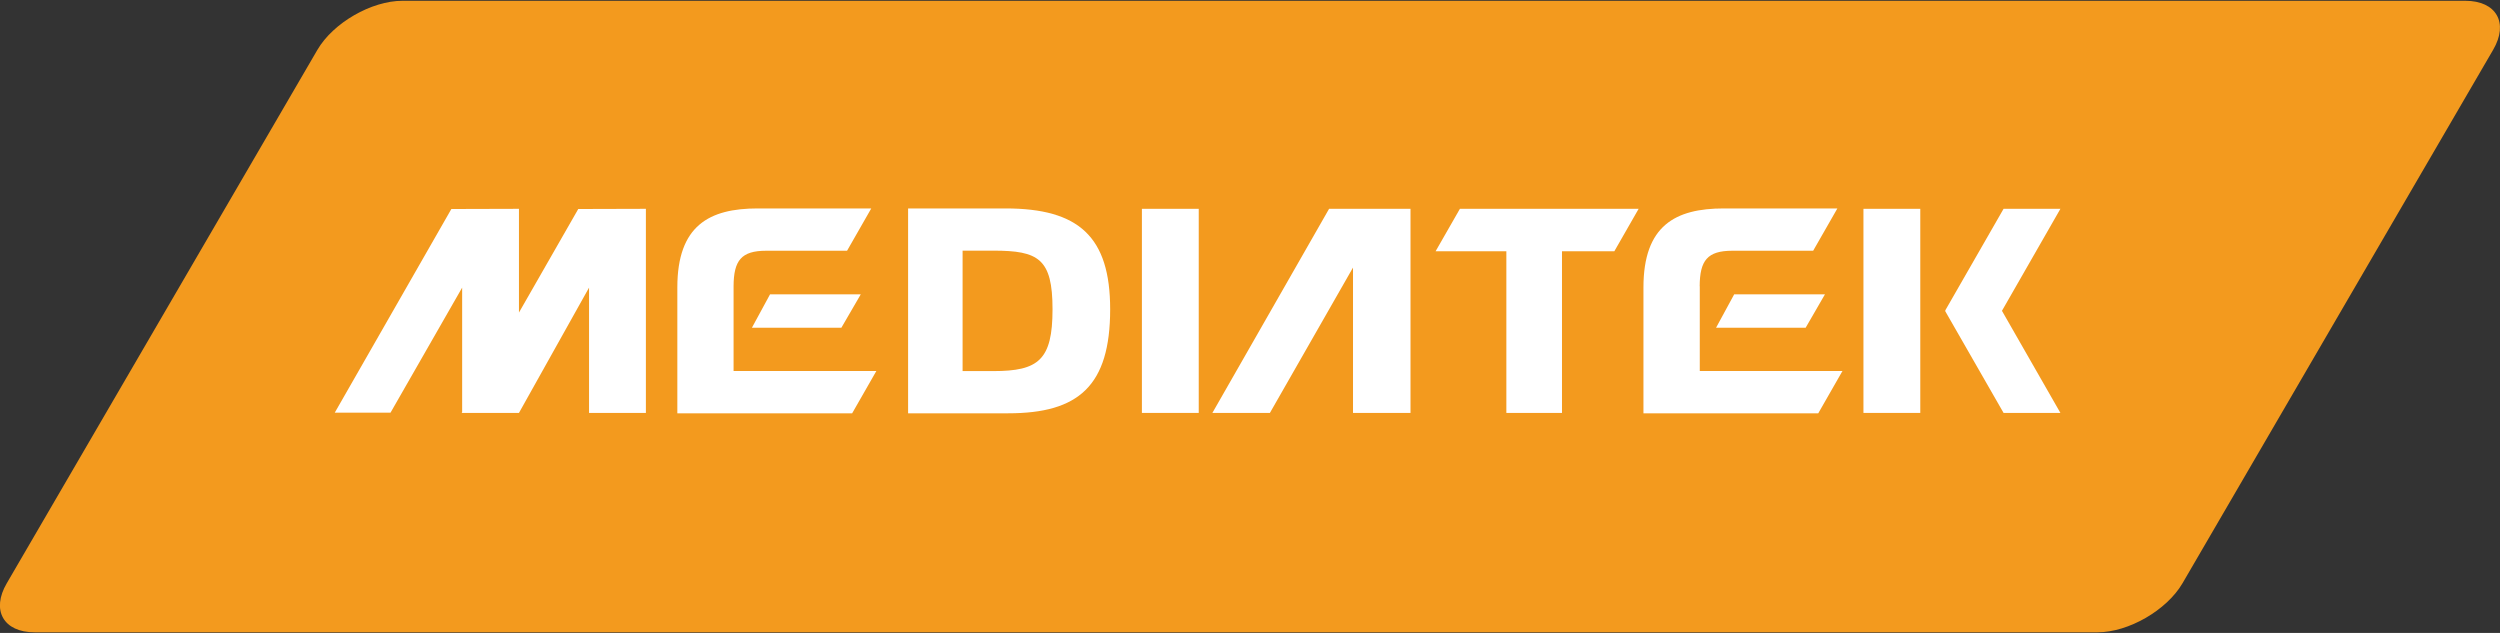
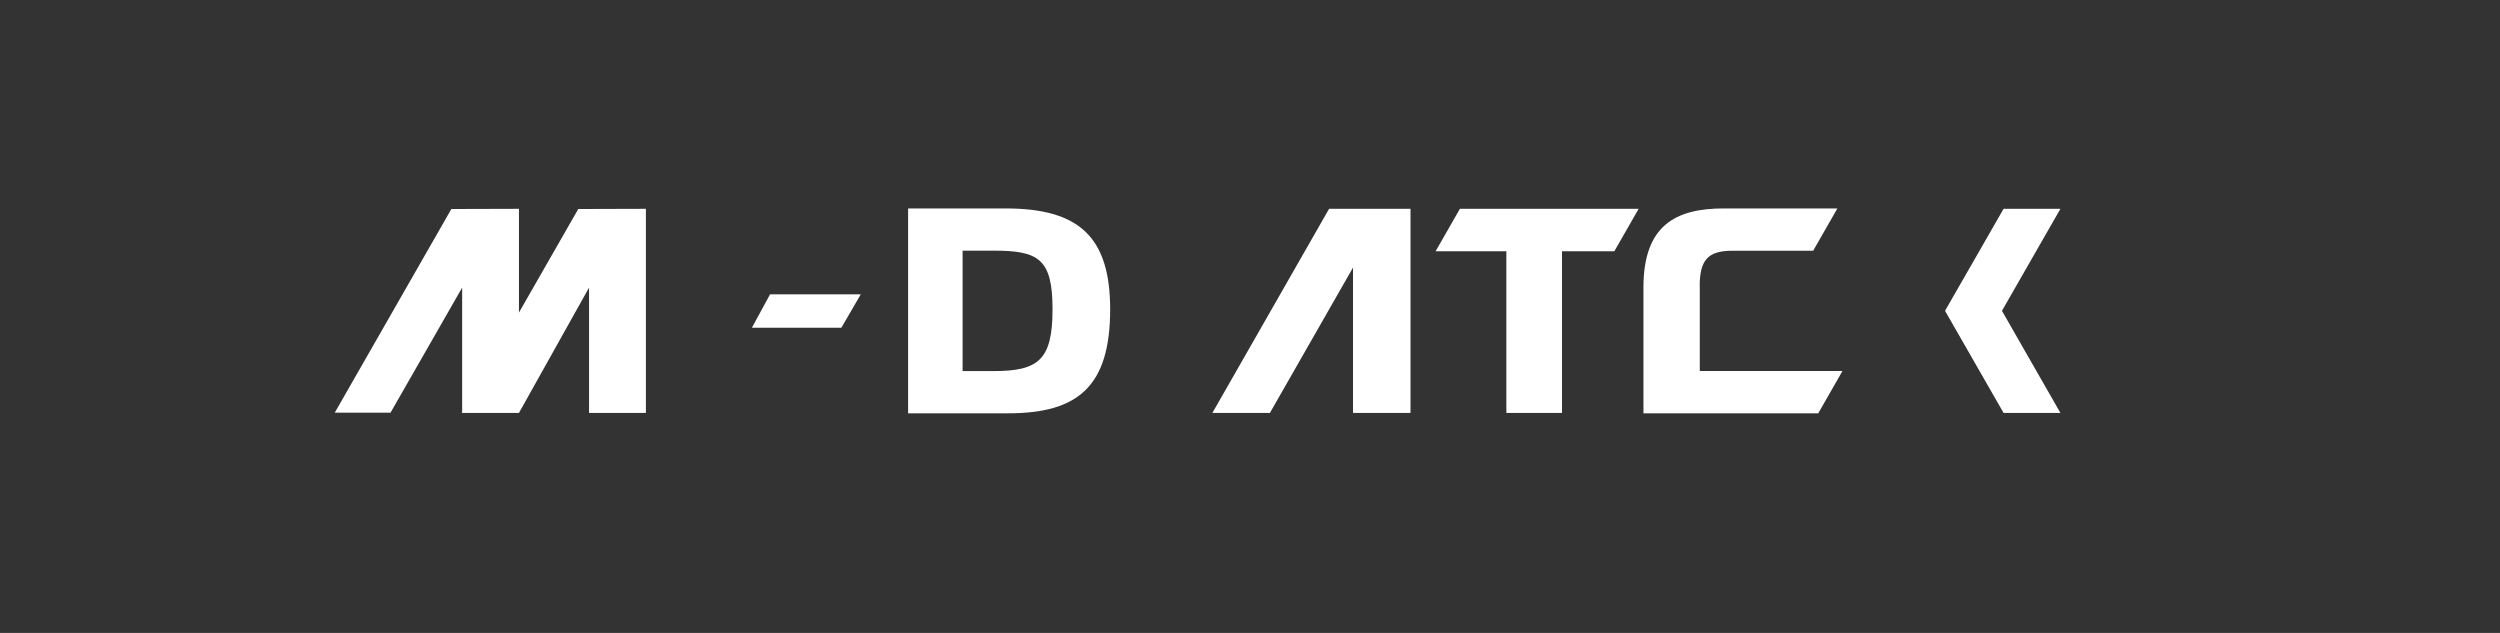
<svg xmlns="http://www.w3.org/2000/svg" width="79" height="20" xml:space="preserve" overflow="hidden">
  <rect width="100%" height="100%" fill="#333333" stroke="none" />
  <defs>
    <clipPath id="clip0">
      <rect x="0" y="0" width="79" height="20" />
    </clipPath>
  </defs>
  <g clip-path="url(#clip0)">
-     <path d="M68.967 18.242C68.469 19.087 67.261 19.778 66.279 19.778L1.093 19.778C0.111 19.778-0.285 19.087 0.214 18.242L10.03 1.536C10.528 0.691 11.736 0 12.718 0L77.904 0C78.885 0 79.282 0.691 78.783 1.536L68.967 18.242Z" fill="#F39A1E" transform="matrix(1 0 0 1.009 0 0.025)" />
-     <path d="M58.885 6.515 60.681 6.515 60.681 12.907 58.885 12.907Z" fill="#FFFFFF" transform="matrix(1 0 0 1.009 0 0.025)" />
    <path d="M63.266 9.717 63.26 9.717 63.266 9.702 65.109 6.515 63.313 6.515 61.467 9.702 61.48 9.717 61.467 9.717 61.467 9.717 61.467 9.717 63.313 12.907 65.109 12.907 65.109 12.907 65.109 12.907Z" fill="#FFFFFF" transform="matrix(1 0 0 1.009 0 0.025)" />
    <path d="M43.442 6.515 42.755 6.515 42.287 6.515 41.999 6.515 38.311 12.907 40.129 12.907 42.755 8.355 42.755 12.907 44.572 12.907 44.572 6.515 43.597 6.515Z" fill="#FFFFFF" transform="matrix(1 0 0 1.009 0 0.025)" />
    <path d="M23.76 10.24 26.587 10.24 27.2 9.194 24.333 9.194Z" fill="#FFFFFF" transform="matrix(1 0 0 1.009 0 0.025)" />
-     <path d="M23.181 8.94 23.181 8.94C23.184 8.132 23.426 7.828 24.209 7.828L26.767 7.828 27.532 6.503 23.943 6.503C22.413 6.503 21.404 7.039 21.404 8.977L21.404 12.919 26.928 12.919 27.693 11.594 23.181 11.594 23.181 8.94Z" fill="#FFFFFF" transform="matrix(1 0 0 1.009 0 0.025)" />
-     <path d="M54.227 10.24 57.058 10.24 57.668 9.194 54.8 9.194Z" fill="#FFFFFF" transform="matrix(1 0 0 1.009 0 0.025)" />
    <path d="M53.71 8.94 53.71 8.94C53.713 8.132 53.955 7.828 54.741 7.828L57.296 7.828 58.061 6.503 54.472 6.503C52.942 6.503 51.933 7.039 51.933 8.977L51.933 12.919 57.457 12.919 58.222 11.594 53.713 11.594 53.713 8.94Z" fill="#FFFFFF" transform="matrix(1 0 0 1.009 0 0.025)" />
    <path d="M45.365 7.844 47.601 7.844 47.601 12.907 49.359 12.907 49.359 7.844 51.013 7.844 51.781 6.515 46.133 6.515Z" fill="#FFFFFF" transform="matrix(1 0 0 1.009 0 0.025)" />
-     <path d="M31.777 6.503 28.696 6.503 28.696 12.919 31.861 12.919C34.081 12.919 35.081 12.061 35.081 9.661 35.081 7.388 34.09 6.503 31.777 6.503ZM31.393 11.597 30.418 11.597 30.418 7.825 31.393 7.825C32.815 7.825 33.26 8.076 33.26 9.661 33.26 11.25 32.815 11.597 31.393 11.597Z" fill="#FFFFFF" transform="matrix(1 0 0 1.009 0 0.025)" />
-     <path d="M36.084 6.515 37.88 6.515 37.88 12.907 36.084 12.907Z" fill="#FFFFFF" transform="matrix(1 0 0 1.009 0 0.025)" />
+     <path d="M31.777 6.503 28.696 6.503 28.696 12.919 31.861 12.919C34.081 12.919 35.081 12.061 35.081 9.661 35.081 7.388 34.09 6.503 31.777 6.503ZM31.393 11.597 30.418 11.597 30.418 7.825 31.393 7.825C32.815 7.825 33.26 8.076 33.26 9.661 33.26 11.25 32.815 11.597 31.393 11.597" fill="#FFFFFF" transform="matrix(1 0 0 1.009 0 0.025)" />
    <path d="M16.399 9.764 16.399 6.515 14.263 6.521 10.578 12.9 12.34 12.9 14.604 8.983 14.604 12.873 14.588 12.9 14.604 12.9 14.604 12.907 16.399 12.907 18.614 8.983 18.614 12.907 20.41 12.907 20.41 6.515 18.273 6.521Z" fill="#FFFFFF" transform="matrix(1 0 0 1.009 0 0.025)" />
  </g>
</svg>